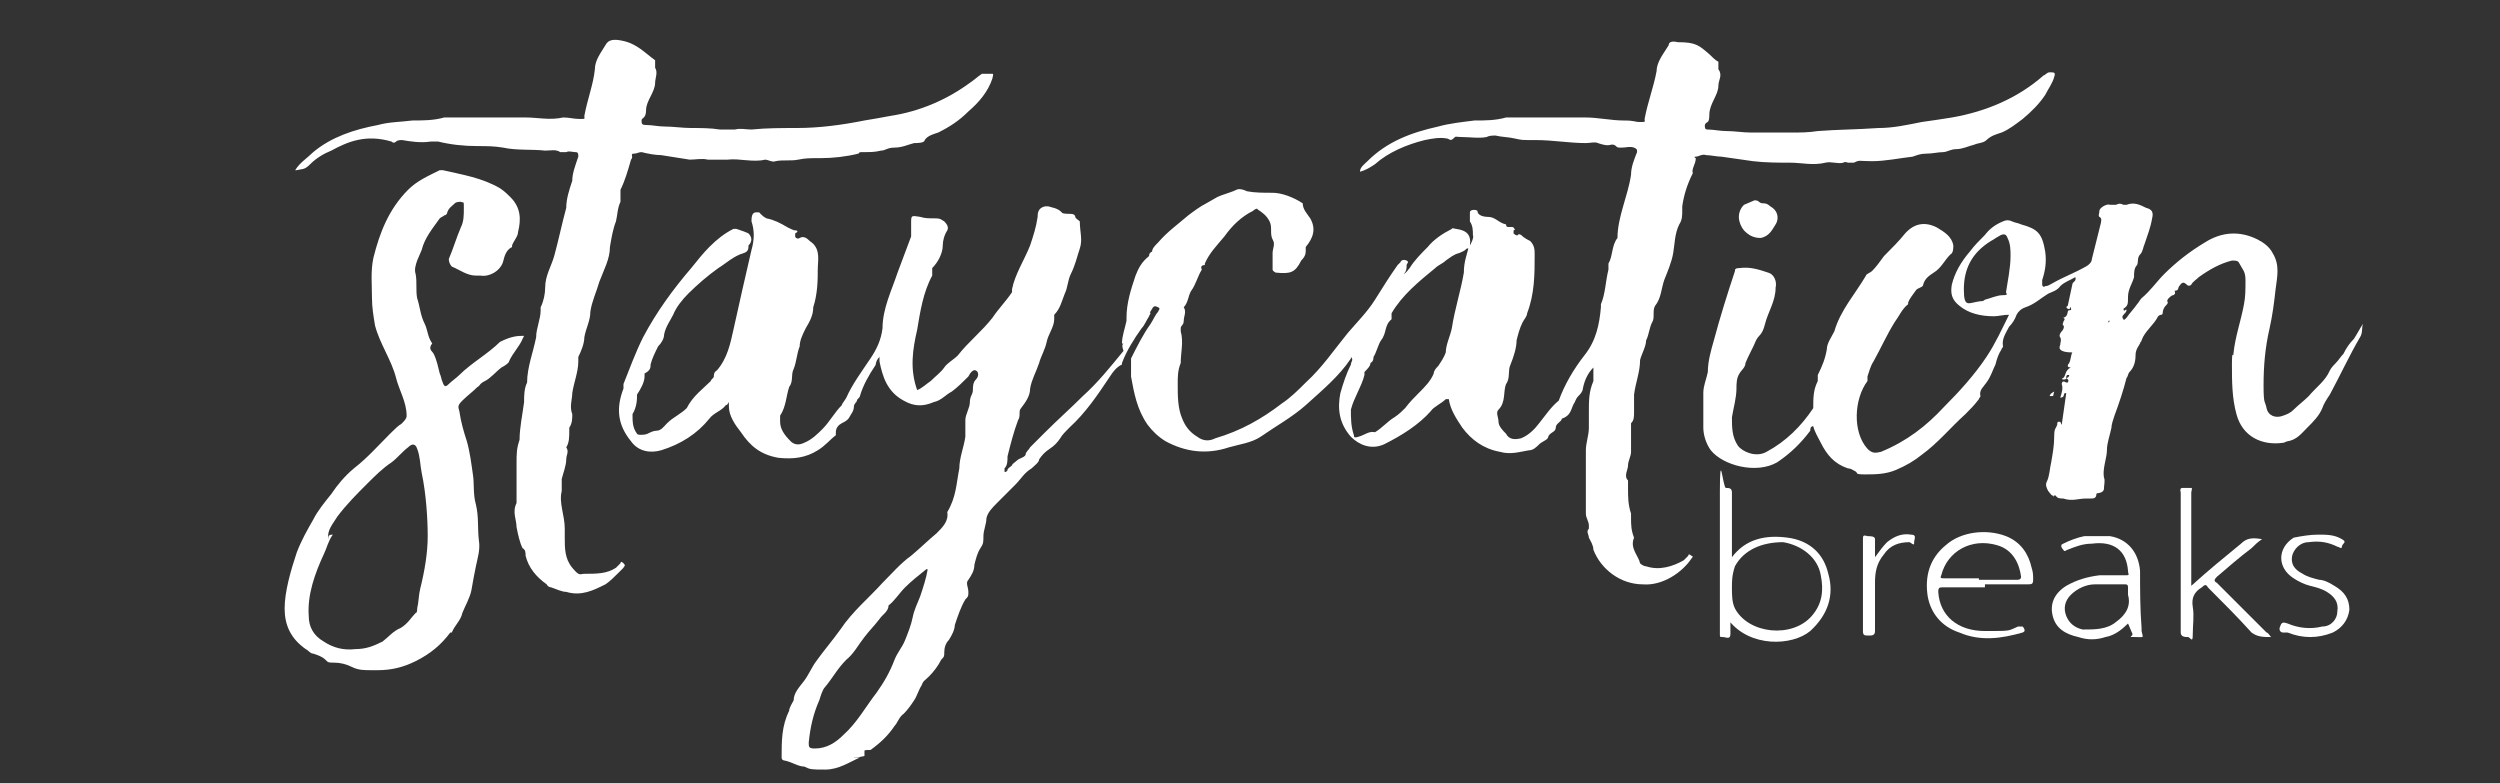
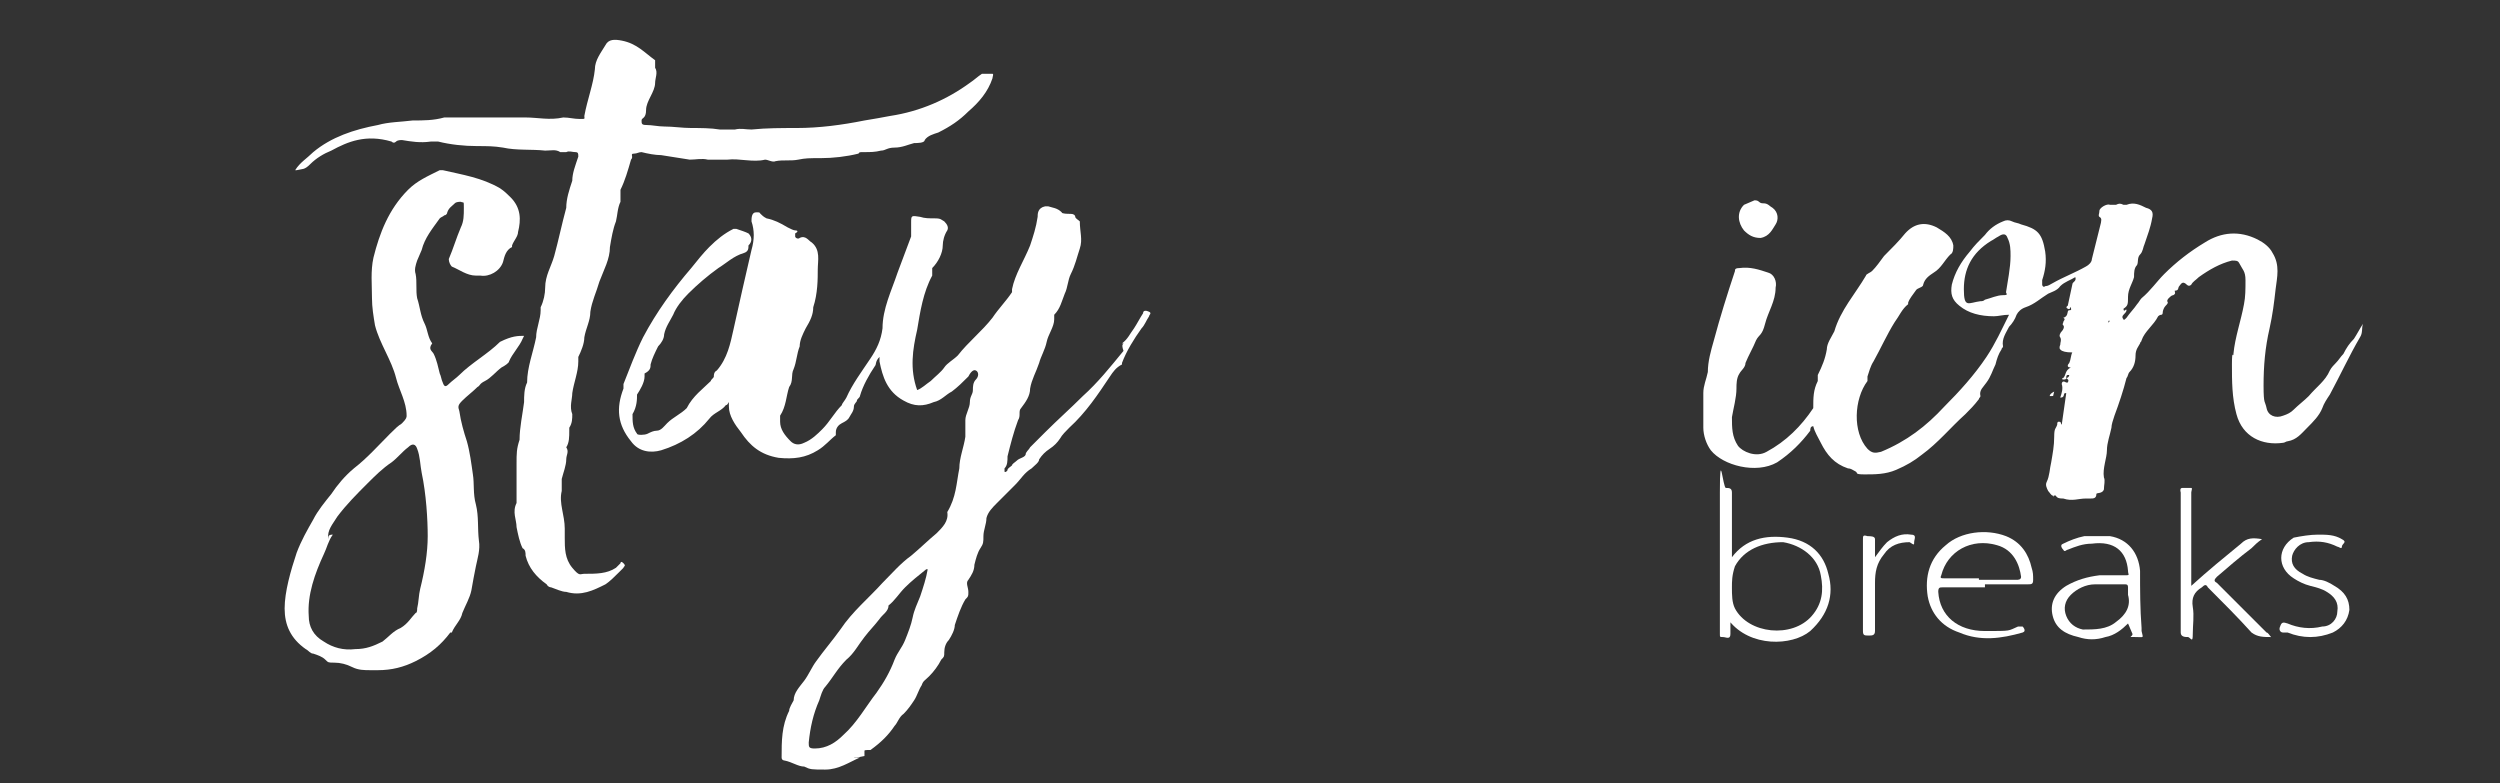
<svg xmlns="http://www.w3.org/2000/svg" id="Layer_1" version="1.1" viewBox="0 0 166 52">
  <rect x="0" y="0" width="166" height="52" fill="#333333" stroke="none" />
  <defs>
    <style>
      .st0 {
        fill: #fff;
      }
    </style>
  </defs>
-   <path class="st0" d="M74.5,22.8c0-.5.2-1,.3-1.5v-.2c0-1,.3-1.9.6-2.8.2-.5.4-.9.9-1.3,0-.1,0-.2.2-.3,0-.2.2-.4.4-.6.6-.7,1.3-1.2,2-1.8.4-.3.8-.6,1.2-.8.2-.1.5-.3.7-.4.4-.2.9-.3,1.3-.5.2-.1.5,0,.7.1.5.1,1.1.1,1.7.1s1.4.3,2,.7h0c0,.4.3.7.5,1,.4.7.2,1.3-.3,1.9,0,0,0,.1,0,.2,0,.2,0,.4-.3.7-.4.8-.7.9-1.7.8,0,0-.2-.1-.2-.2,0-.4,0-.7,0-1.1,0-.3.2-.6,0-.9-.2-.4,0-.8-.2-1.2s-.5-.6-.8-.8c0-.1-.2,0-.3.1-.8.4-1.4,1-1.9,1.7-.5.6-1,1.1-1.3,1.8,0,.1,0,.1,0,.1-.2,0-.3.1-.2.3h0c-.3.5-.4,1-.7,1.4-.2.3-.2.8-.5,1.1.2.3,0,.6,0,.9s-.2.3-.2.5,0,.1,0,.2c.2.7,0,1.4,0,2.1h0c-.2.5-.2.9-.2,1.4,0,.8,0,1.6.3,2.3.2.5.5.9,1,1.2.4.3.8.3,1.2.1,1.7-.5,3.1-1.3,4.4-2.3.6-.4,1.1-.9,1.6-1.4,1.1-1,1.9-2.2,2.8-3.3.6-.7,1.3-1.4,1.8-2.2.5-.8,1-1.6,1.5-2.3l.2-.2c0-.1.2-.2.4-.1.2.1,0,.2,0,.3,0,.2,0,.4-.2.6.2-.1.3-.3.4-.4.3-.5.8-1,1.2-1.4.4-.5,1-.9,1.6-1.2,0-.1.2,0,.3,0,.7.1,1,.4.9,1.1h0c0,0,.3-.5.2-.7,0-.3,0-.6-.2-.9,0-.2,0-.4,0-.6s.4-.2.5-.1c0,.3.4.4.7.4.5,0,.7.4,1.2.5,0,.3.3.1.5.2,0,.1.2.1,0,.2,0,.1,0,.2,0,.2s.2.2.3.1q0-.1.2,0c.2.2.4.3.6.4.3.3.3.6.3.9,0,1.3,0,2.6-.5,3.9,0,.2-.2.4-.3.6-.2.4-.3.8-.4,1.2,0,.5-.2,1.1-.4,1.6-.2.4,0,.9-.3,1.3-.2.5,0,1.2-.5,1.7-.2.2,0,.5,0,.8,0,.3.3.6.5.8.2.4.6.4,1,.3.5-.2.9-.6,1.2-1,.4-.5.8-1.1,1.3-1.5h0c.4-1.1,1-2.1,1.7-3,.8-1,1-2.1,1.1-3.2v-.2c.3-.7.3-1.5.5-2.3,0-.1,0-.3,0-.4.3-.5.2-1.2.6-1.7,0-1.4.7-2.8.9-4.2,0-.5.2-1,.4-1.5,0-.2,0-.2-.2-.3-.3-.1-.5,0-.8,0s-.3,0-.4-.1-.2-.1-.3-.1c-.3.1-.6,0-.9-.1-.2-.1-.5,0-.8,0-1.1,0-2.2-.2-3.3-.2s-.9,0-1.4-.1c-.4-.1-.9-.1-1.3-.2-.2,0-.4,0-.6.1-.5.1-1.1,0-1.6,0s-.4-.1-.6.1-.3,0-.4,0c-.5-.1-1,0-1.5.1-1.2.3-2.4.8-3.3,1.6-.3.2-.6.4-1,.5,0-.3.3-.5.5-.7,1.3-1.3,2.9-1.9,4.7-2.3.7-.2,1.6-.3,2.4-.4.7,0,1.4,0,2.1-.2.5,0,1.1,0,1.6,0,.9,0,1.8,0,2.6,0,.4,0,.7,0,1.1,0,.8,0,1.7.2,2.5.2s.7.1,1.1.1.3,0,.3-.2c.2-1.1.6-2.1.8-3.2,0-.6.5-1.2.8-1.7,0-.2.2-.3.6-.2,1.2,0,1.4.2,2.1.8.2.2.4.4.6.5,0,0,0,0,0,.2s0,.2,0,.3c.3.4,0,.7,0,1.1,0,.6-.6,1.2-.6,1.9s-.2.4-.3.7c0,.2,0,.3.2.3.4,0,.8.1,1.2.1.6,0,1.1.1,1.7.1h2.6c.6,0,1.2,0,1.8-.1,1.3-.1,2.6-.1,4-.2,1,0,1.9-.2,2.9-.4.7-.1,1.4-.2,2-.3,2.3-.4,4.4-1.3,6.1-2.8.1,0,.2-.2.4-.2.3,0,.4,0,.3.3-.1.4-.4.8-.6,1.2-.4.6-.9,1.1-1.5,1.6-.4.3-.9.7-1.4.9-.3.1-.7.2-1,.5-.2.2-.6.2-.8.3-.4.1-.8.3-1.2.3s-.6.2-.9.2-.7.1-1.1.1-.6.1-.9.2c-.9.1-1.8.3-2.7.3s-.8-.1-1.2.1h-.4c0,0-.2-.1-.3,0-.4.1-.8-.1-1.2,0-.8.2-1.6,0-2.3,0s-1.7,0-2.5-.1c-.7-.1-1.4-.2-2.1-.3-.3,0-.7-.1-1-.1-.3-.1-.5.1-.7.1s0,.1,0,.1c0,.4-.3.7-.2,1h0c-.4.8-.6,1.5-.7,2.2,0,.1,0,.2,0,.3,0,.3,0,.6-.2.9-.3.6-.3,1.3-.4,1.9s-.4,1.3-.6,1.8c-.2.6-.2,1.2-.6,1.7-.2.3,0,.8-.2,1.1-.2.4-.2.8-.4,1.2,0,.4-.3.9-.4,1.3,0,.8-.3,1.5-.4,2.3,0,.4,0,.7,0,1.1s0,.6-.2.8c0,.2,0,.3,0,.5,0,.3,0,.5,0,.8,0,.1,0,.4,0,.6,0,.3-.2.6-.2.9s-.3.7,0,1c0,.2,0,.3,0,.5,0,.6,0,1.1.2,1.7v.3c0,.4,0,.8.2,1.3h0c-.3.7.3,1.2.4,1.7,0,0,.2.2.4.2.9.3,1.8,0,2.5-.4,0,0,.2-.2.3-.3,0,0,0-.2.2,0,0,0,.2,0,0,.2h0c-.6.9-1.9,1.8-3.2,1.7-1.5,0-2.8-1-3.3-2.3,0-.3-.2-.6-.3-.8,0-.2-.2-.4,0-.6q0,0,0-.2c0-.3-.2-.5-.2-.8s0-.5,0-.7c0-.7,0-1.4,0-2.1,0-.4,0-.9,0-1.4s.2-1,.2-1.5,0-.7,0-1.1c0-.7,0-1.3.3-2,0-.3,0-.6,0-.9-.4.4-.6.9-.7,1.4,0,.2-.2.4-.3.5-.2.2-.2.4-.3.5-.2.4-.2.8-.8,1h0c0,.2-.4.3-.4.6h0c0,.3-.4.3-.5.6,0,.2-.4.3-.6.5s-.4.4-.7.4c-.6.1-1.2.3-1.9.1-1.1-.2-1.9-.8-2.5-1.6-.4-.6-.8-1.2-.9-1.9h-.2c-.3.3-.8.5-1,.8-.8.9-1.9,1.6-3.1,2.2-.9.4-1.7,0-2.2-.5-.8-.9-.9-1.9-.7-2.9.2-.7.4-1.3.7-1.9,0-.2.2-.3,0-.5,0,0,0,0,0,.1-.8,1.2-1.9,2.1-3,3.1-.9.8-2,1.4-3,2.1-.6.4-1.4.5-2.1.7-1.5.5-2.9.3-4.2-.4-.5-.3-.9-.7-1.2-1.1-.7-1-.9-2.1-1.1-3.2,0-.4,0-.7,0-1.1h0c0,0,0-.1,0-.1.4-.8.8-1.6,1.3-2.3.2-.3.3-.6.5-.8,0-.1.2-.2,0-.3-.2-.1-.3-.1-.4.1-.2.3-.4.7-.6,1-.5.7-.7,1-1,1.3ZM97.4,16.5s0,0,0,0c-.2.2-.3.2-.5.3-.4.1-.6.3-.9.5-.2.2-.5.3-.7.5-1.1.9-2.2,1.8-2.9,3,0,.1,0,.3,0,.4-.5.4-.3.9-.7,1.4-.2.3-.3.8-.5,1.1,0,.1,0,.3-.2.4,0,.2-.2.4-.4.6,0,0,0,.1,0,.2-.2.8-.7,1.5-.9,2.3,0,.6,0,1.1.2,1.7,0,.1,0,.2.3.1.4-.1.7-.4,1.1-.3h0c.5-.3.8-.7,1.3-1,.3-.2.5-.4.7-.6.3-.4.6-.7.9-1,.4-.4.8-.8,1-1.3,0-.2.2-.4.3-.5.2-.3.4-.6.5-.9,0-.5.3-1.1.4-1.6.2-1.3.6-2.5.8-3.7,0-.7.2-1.2.3-1.6ZM89.4,24s0-.1,0,0q0-.1,0,0h0ZM92.9,18.2q0,0,0,0t0,0,0,0h0Z" />
  <path class="st0" d="M74.5,22.8c.4-.3.5-.6.8-1,.2-.3.4-.7.6-1,0-.2.2-.2.4-.1.2.1,0,.2,0,.3-.2.3-.3.6-.5.8-.5.7-1,1.5-1.3,2.3,0,0,0,.1,0,.1h0c-.4.2-.6.5-.8.8-.8,1.2-1.6,2.4-2.7,3.4-.2.2-.5.5-.6.7-.2.3-.4.5-.7.7-.3.2-.5.4-.7.7,0,.2-.3.4-.5.6-.5.3-.7.7-1.1,1.1-.4.4-.8.8-1.2,1.2-.3.3-.6.6-.7,1,0,.4-.2.8-.2,1.2s0,.5-.2.8c-.2.3-.3.7-.4,1.1,0,.4-.2.7-.4,1-.2.2,0,.5,0,.8s0,.3-.2.5c-.3.5-.5,1.1-.7,1.7,0,.3-.2.7-.4,1-.2.2-.3.5-.3.8s0,.3-.2.5c-.2.4-.5.8-.8,1.1s-.4.3-.5.6c-.2.3-.3.7-.5,1s-.4.6-.7.9c-.3.2-.4.6-.6.8-.4.6-.9,1.1-1.6,1.6q0,0-.2,0h0c-.4,0-.6.3-.9.5,0,0,.2,0,.4,0h0c-.7.3-1.4.8-2.3.8s-1,0-1.4-.2c-.4,0-.8-.3-1.3-.4,0,0-.2,0-.2-.2,0-1.1,0-2.1.5-3.1,0-.2.2-.5.3-.7,0-.5.4-.9.7-1.3.3-.4.5-.9.8-1.3.5-.7,1.1-1.4,1.6-2.1.8-1.2,1.9-2.1,2.8-3.1.6-.6,1.2-1.3,1.9-1.8.6-.5,1.1-1,1.7-1.5.4-.4.8-.8.7-1.4h0c.6-1,.6-1.9.8-2.9,0-.7.3-1.4.4-2.1,0-.4,0-.7,0-1.1s.3-.8.3-1.2.2-.5.2-.8c0-.2,0-.5.2-.7s.2-.5,0-.6-.4.2-.5.4c-.4.4-.7.7-1.1,1-.4.2-.7.6-1.2.7-.7.3-1.3.3-2-.1-1.1-.6-1.4-1.6-1.6-2.6v-.3c-.3.3-.2.5-.3.6-.4.6-.8,1.3-1,2,0,.1-.2.2-.2.3,0,.1-.2.2-.2.4,0,.3-.2.5-.3.7s-.3.3-.5.4-.4.3-.4.6,0,.1,0,.2c-.4.3-.7.7-1.2,1-.8.5-1.6.6-2.6.5-1.2-.2-1.9-.8-2.5-1.7-.4-.5-.8-1.1-.8-1.7s0-.1-.2-.1h0c-.3.4-.8.5-1.1.9-.8,1-1.9,1.7-3.2,2.1-.7.2-1.5.1-2-.6-.9-1.1-1-2.2-.5-3.5,0-.1,0-.2,0-.3.4-1,.8-2.1,1.3-3.1.9-1.7,2-3.2,3.2-4.6.4-.5.8-1,1.2-1.4.5-.5,1-.9,1.6-1.2h.2c.3.1.6.2.8.3.2.2.3.5,0,.8,0,.2,0,.4-.3.5-.7.2-1.2.7-1.7,1-.7.5-1.4,1.1-2,1.7-.4.4-.8.9-1,1.4-.2.4-.5.8-.6,1.3,0,.3-.2.6-.4.8-.2.4-.4.8-.5,1.2,0,.2,0,.4-.4.6,0,0,0,.1,0,.2,0,.4-.3.9-.5,1.2,0,.3,0,.8-.3,1.3,0,.5,0,.9.3,1.3,0,.1.5.1.7,0s.4-.2.6-.2c.3,0,.5-.3.7-.5.4-.4.9-.6,1.3-1h0c.4-.8,1.1-1.3,1.6-1.8,0-.1.2-.2.2-.3,0-.1,0-.3.2-.4.7-.8.9-1.8,1.1-2.7.4-1.8.8-3.6,1.2-5.3.2-.7.2-1.3,0-1.9,0-.2,0-.6.3-.6s.2,0,.3.1.2.2.4.3c.5.1.9.3,1.4.6.2.1.4.2.5.2.2,0,.2.1,0,.2q0,.1,0,.2c0,.1.2.2.3.1.4-.2.6.2.8.3.6.5.4,1.2.4,1.8s0,1.6-.3,2.5c0,.5-.2.9-.5,1.4-.2.4-.4.8-.4,1.2h0c-.2.5-.2,1-.4,1.5-.2.4,0,.8-.3,1.2-.2.6-.2,1.3-.6,1.9,0,.1,0,.3,0,.4,0,.5.3.9.7,1.3.2.2.5.3.9.1.5-.2.9-.6,1.2-.9.5-.5.8-1.1,1.3-1.6,0-.1.2-.3.3-.5.4-.9,1-1.7,1.6-2.6.4-.6.7-1.2.8-2,0-1.3.6-2.5,1-3.7.3-.8.6-1.6.9-2.4,0-.3,0-.6,0-.9,0-.5,0-.5.6-.4.3.1.6.1,1,.1s.4.1.6.2c.2.2.3.4.2.6-.2.3-.3.7-.3,1,0,.5-.3,1.1-.7,1.5,0,.2,0,.3,0,.5-.6,1.1-.8,2.4-1,3.6-.3,1.3-.5,2.6,0,4,.3-.1.6-.4.9-.6.3-.3.7-.6.9-.9s.6-.5.9-.8c.7-.9,1.6-1.6,2.3-2.5.4-.6.9-1.1,1.3-1.7,0-.1,0-.1,0-.2.2-1,.8-1.9,1.2-2.9.2-.6.4-1.2.5-1.9,0-.2,0-.6.5-.7h.2c.3.1.6.1.9.4,0,.1.4.1.6.1s.3.1.3.2c0,.1.2.2.3.3h0c0,.7.2,1.2,0,1.8-.2.6-.3,1.1-.6,1.7-.2.4-.2.9-.4,1.3-.2.5-.3,1-.7,1.4,0,.1,0,.2,0,.3,0,.5-.4,1-.5,1.5s-.4,1-.5,1.4c-.2.6-.5,1.1-.6,1.7,0,.5-.3.9-.6,1.3-.2.2,0,.5-.2.8-.3.8-.5,1.6-.7,2.4,0,.3,0,.6-.2.8v.2c0,.1.2,0,.2-.1,0-.1.2-.2.3-.3,0-.1.2-.2.3-.3.2-.2.5-.2.6-.4,0-.2.2-.3.3-.5.2-.2.3-.3.5-.5s.3-.3.5-.5c.8-.8,1.7-1.6,2.5-2.4,1-.9,1.8-1.9,2.7-3-.1-.3-.1-.4,0-.5ZM61.5,37.8c-.5.4-1,.8-1.4,1.2s-.7.9-1.1,1.2h0c0,.4-.4.6-.6.9-.3.4-.7.8-1,1.2-.4.5-.7,1.1-1.2,1.5-.6.6-.9,1.2-1.4,1.8-.2.2-.3.6-.4.9-.4.9-.6,1.8-.7,2.8,0,.3,0,.4.4.4.8,0,1.4-.4,1.9-.9.9-.8,1.5-1.9,2.2-2.8.5-.7.9-1.4,1.2-2.2.2-.5.5-.8.7-1.3s.4-1,.5-1.5.3-.9.5-1.4c.2-.6.4-1.2.5-1.8Z" />
  <path class="st0" d="M136.8,23.2c-.1-.1,0-.2,0-.3,0-.2.1-.3,0-.5-.1-.1,0-.3.1-.4s.2-.3.1-.4c-.1-.1,0-.1,0-.2s.2-.2,0-.3h0c.4-.1.2-.5.4-.5s.1-.1.1-.2h0c-.1,0,0,.2-.2.1s0-.2,0-.2c.1-.5.2-.9.3-1.4,0-.2.3-.2.2-.5-.3.2-.7.3-1,.6-.2.3-.6.4-.8.5-.5.3-.9.7-1.5.9-.3.1-.5.3-.6.5-.1.3-.3.6-.5.8-.2.4-.5.8-.4,1.3,0,.1-.1.1-.1.2-.2.3-.3.6-.4,1-.2.4-.3.8-.6,1.2-.2.3-.5.5-.4.9,0,.1-.1.1-.1.2-.3.4-.6.7-.9,1-1,.9-1.8,1.9-2.9,2.7-.5.4-1,.7-1.7,1s-1.4.3-2.1.3-.4-.1-.6-.2-.3-.2-.5-.2c-.9-.3-1.4-.9-1.8-1.7-.2-.4-.4-.7-.5-1.1-.2,0-.2.2-.2.3-.6.8-1.3,1.5-2.2,2.1-1.4.8-3.6.2-4.4-.8-.3-.4-.5-1-.5-1.5,0-.8,0-1.6,0-2.3,0-.5.2-.9.3-1.4,0-.7.2-1.4.4-2.1.4-1.5.9-3.1,1.4-4.6,0-.1,0-.2.3-.2.7-.1,1.3.1,1.9.3.4.1.6.6.5,1,0,.9-.5,1.6-.7,2.4s-.4.7-.6,1.1c-.2.5-.5,1-.7,1.5,0,.3-.3.5-.4.7-.2.3-.2.7-.2,1,0,.6-.2,1.3-.3,1.9,0,.7,0,1.3.4,1.9.3.4,1.2.8,1.9.4,1.3-.7,2.3-1.7,3.1-2.9h0c0-.7,0-1.2.3-1.8,0-.1,0-.2,0-.4.3-.6.5-1.1.6-1.7,0-.4.3-.8.5-1.2.4-1.4,1.4-2.5,2.1-3.7,0-.1.3-.2.4-.3.3-.3.5-.6.8-1,.5-.5,1-1,1.4-1.5q.9-1,2.1-.4c.5.3,1,.6,1.1,1.2,0,.2,0,.5-.2.6-.4.4-.6.9-1.1,1.2-.3.2-.6.4-.7.8,0,.2-.4.2-.5.4-.2.3-.4.5-.5.8,0,.1,0,.1,0,.1-.4.3-.6.8-.9,1.2-.5.8-.9,1.7-1.4,2.6-.2.3-.3.7-.4,1,0,.1,0,.2,0,.3-.9,1.2-1,3.4,0,4.5.3.3.5.3.9.2,1.7-.7,3-1.7,4.2-3,1-1,2-2.1,2.8-3.3.6-.9,1-1.8,1.5-2.8-.4,0-.7.1-1,.1-.9,0-1.7-.2-2.3-.7-.5-.4-.6-.8-.5-1.4.2-.8.6-1.5,1.2-2.2.3-.4.6-.7,1-1.1.3-.4.7-.7,1.2-.9.2-.1.4-.1.6,0,.2.1.4.1.6.2,1.1.3,1.4.6,1.6,1.8.1.7,0,1.3-.2,1.9v.3c0,.1.1.2.2.1.2,0,.3-.1.5-.2.7-.4,1.5-.7,2.2-1.1.2-.1.4-.3.4-.5.2-.8.4-1.6.6-2.4,0-.1.1-.3-.1-.4-.1-.1,0-.2,0-.4s.5-.5.7-.4h.4c.2-.1.3-.1.5,0h.2c.5-.2.9,0,1.3.2.4.1.5.3.4.7-.1.6-.3,1.1-.5,1.7-.1.2-.1.5-.3.7s-.1.5-.2.7c-.2.2-.2.5-.2.8-.1.4-.4.8-.4,1.3s0,.6-.3.8c0,0,0,.2.1.1,0,0,.1-.1.1,0s-.1.2-.2.3c-.1.1-.1.2,0,.3,0,.1.1,0,.2-.1.2-.3.5-.6.7-.9.1-.1.2-.3.3-.4.6-.5,1-1.1,1.5-1.6.8-.8,1.7-1.5,2.7-2.1,1.1-.7,2.3-.8,3.5-.2.4.2.8.5,1,.9.5.8.3,1.6.2,2.4-.1.9-.2,1.7-.4,2.6-.3,1.3-.4,2.5-.4,3.8s.1,1,.2,1.5c.1.5.6.7,1.1.5.3-.1.5-.2.7-.4.3-.3.7-.6,1-.9.5-.6,1.1-1,1.4-1.7.1-.2.3-.4.4-.5.2-.2.3-.4.5-.6.2-.4.4-.7.7-1,.2-.3.4-.7.6-1-.1.3,0,.6-.2.9-.7,1.2-1.3,2.5-2,3.8-.2.3-.4.6-.5.9-.2.5-.6.9-1,1.3s-.7.8-1.3.9c-.1,0-.2.1-.3.1-1.4.2-2.7-.4-3.1-1.9-.3-1.1-.3-2.2-.3-3.3s.1-.4.1-.7c.1-1.1.5-2.2.7-3.3.1-.5.1-1,.1-1.6s-.2-.7-.4-1.1c-.1-.2-.2-.2-.5-.2-.8.2-1.5.6-2.2,1.1-.2.2-.4.3-.5.5-.1.1-.2.1-.3,0-.3-.3-.4,0-.5.1s0,.3-.3.3c0,.1.1.2-.1.3-.1,0-.2.1-.3.2s-.1.2-.1.2c.1.1,0,.2-.1.3-.1.1-.2.3-.2.5,0,0,0,.1-.1.1s-.2.1-.2.1c-.3.6-.9,1-1.1,1.6,0,.1-.1.1-.1.2-.1.2-.3.4-.3.8s-.1.8-.4,1.1c-.1.1-.1.3-.2.4-.2.8-.5,1.7-.8,2.5-.1.3-.2.6-.2.8-.1.5-.3,1-.3,1.5s-.3,1.2-.2,1.8c.1.2,0,.5,0,.8h0c-.1.3-.5.2-.5.3,0,.3-.2.3-.4.3s-.2,0-.2,0h-.1c-.5,0-.9.2-1.5,0-.2,0-.4,0-.5-.2h-.1c-.1,0,0,.2-.1,0-.1,0-.2-.2-.3-.3-.1-.2-.2-.4-.1-.6.2-.4.2-.9.3-1.3.1-.6.2-1.1.2-1.7s.1-.5.2-.8c0-.1,0-.2.1-.2.2,0,.1.1.2.2.1-.7.2-1.4.3-2.1h-.1c-.1.1,0,.3-.3.3.1-.3.2-.6.1-.9,0,0,0-.3.3-.1h.1c.1-.2,0-.2-.1-.3.1,0,.2-.1.2-.2h-.1c-.1,0-.1.1-.1.2s-.1.1-.2.1-.1-.1,0-.1c.2-.2.1-.5.5-.7-.3,0-.2-.2-.1-.3.1-.2.1-.5.2-.7-.9,0-.9-.3-.8-.5q0,0,0,0c0,0,0,0,0,0ZM133.5,17c0-.4,0-.8-.2-1.2-.1-.3-.3-.3-.6-.1-.2.1-.3.2-.5.3-1.3.8-1.8,1.9-1.8,3.2s.3.9,1.1.8c.1,0,.2,0,.3-.1.4-.1.8-.3,1.2-.3s.2-.1.2-.2c.1-.7.3-1.6.3-2.4ZM136.4,26c-.2.1-.3.2-.3.3h.1c.2,0,.1,0,.2-.3,0,.1,0,0,0,0ZM139.9,21.5c.1,0,.1-.1.2-.2h-.1c0,0,0,.1,0,.2ZM136.5,24.8h0Z" />
  <path class="st0" d="M19.6,11.3c.3-.5.8-.8,1.2-1.2,1.2-1,2.7-1.5,4.3-1.8.7-.2,1.5-.2,2.3-.3.7,0,1.4,0,2.1-.2.6,0,1.1,0,1.7,0,.9,0,1.7,0,2.6,0,.4,0,.7,0,1.1,0,.8,0,1.6.2,2.5,0,.4,0,.7.1,1.1.1s.3,0,.3-.2c.2-1.1.6-2.1.7-3.1,0-.6.4-1.1.7-1.6.2-.4.6-.4,1.1-.3,1,.2,1.5.8,2.2,1.3q0,0,0,.2c0,0,0,.2,0,.3.2.3,0,.7,0,1,0,.6-.6,1.2-.6,1.8s-.3.5-.3.7,0,.3.3.3c.4,0,.8.1,1.2.1.6,0,1.2.1,1.8.1s1.3,0,1.9.1h1c.4-.1.7,0,1.1,0,1-.1,2-.1,3-.1,1.5,0,3-.2,4.5-.5.6-.1,1.2-.2,1.7-.3,2-.3,3.8-1.1,5.3-2.2.3-.2.5-.4.8-.6,0,0,.2,0,.3,0s.3,0,.4,0,0,.2,0,.3c-.3.9-.9,1.6-1.6,2.2-.6.6-1.2,1-2,1.4-.3.1-.7.2-.9.5,0,.2-.5.2-.7.2-.4.1-.8.3-1.3.3s-.6.2-.9.2c-.4.1-.7.1-1.1.1s-.3,0-.4.1c-.8.2-1.7.3-2.5.3s-1,0-1.5.1-1,0-1.5.1c-.2.1-.5-.1-.7-.1-.8.2-1.7-.1-2.5,0h-1.3c-.4-.1-.8,0-1.2,0-.6-.1-1.3-.2-1.9-.3-.4,0-.9-.1-1.3-.2-.2,0-.3.1-.5.1-.3,0,0,.2-.2.4-.2.7-.4,1.4-.7,2,0,.2,0,.3,0,.5v.3c-.2.4-.2.9-.3,1.3-.2.5-.3,1.1-.4,1.7,0,.8-.4,1.5-.7,2.3-.2.7-.5,1.3-.6,2,0,.6-.3,1.1-.4,1.7,0,.4-.2.9-.4,1.3,0,.1,0,.2,0,.3,0,.7-.3,1.4-.4,2.1,0,.4-.2.9,0,1.4,0,.3,0,.6-.2.9,0,.1,0,.1,0,.2,0,.4,0,.8-.2,1.1.2.3,0,.5,0,.8,0,.4-.2.9-.3,1.3,0,.2,0,.5,0,.8-.2.8.2,1.6.2,2.5s0,.4,0,.6c0,.7,0,1.4.5,2s.5.4.8.4c.8,0,1.5,0,2.1-.4l.3-.3c0,0,0-.2.2,0s0,.2,0,.3l-.3.3c-.3.3-.6.6-.9.8-.8.4-1.6.8-2.6.5-.3,0-.7-.2-1-.3,0,0-.2,0-.3-.2-.7-.5-1.2-1.1-1.4-1.9,0-.2,0-.4-.2-.5-.2-.4-.3-.9-.4-1.4,0-.5-.3-1,0-1.6,0-.2,0-.4,0-.6,0-.7,0-1.3,0-2s0-1,.2-1.6c0-.8.2-1.7.3-2.5,0-.4,0-.9.2-1.3,0-1,.4-2,.6-3,0-.6.3-1.2.3-1.8v-.2c.2-.4.3-.9.3-1.3,0-.8.4-1.4.6-2.1.3-1.1.5-2.1.8-3.2,0-.6.2-1.2.4-1.8,0-.5.2-1,.4-1.6,0-.2,0-.3-.2-.3s-.4-.1-.6,0h-.4c-.3-.2-.6-.1-1-.1-.9-.1-1.9,0-2.8-.2-.6-.1-1.1-.1-1.7-.1-.9,0-1.8-.1-2.6-.3h-.5c-.7.1-1.3,0-1.9-.1-.1,0-.3,0-.4.1s-.2.1-.3,0c-1.7-.5-2.9,0-4,.6-.5.2-1,.5-1.4.9s-.5.3-.9.4Z" />
  <path class="st0" d="M34.7,22.5c-.2.5-.7,1-.9,1.5,0,.1-.3.3-.5.4-.4.3-.7.7-1.1.9s-.3.3-.5.4c-.3.3-.7.6-1,.9s-.3.4-.2.7c.1.7.3,1.4.5,2,.2.7.3,1.5.4,2.2.1.6,0,1.3.2,2,.2.8.1,1.6.2,2.4.1.6-.1,1.2-.2,1.7s-.2,1-.3,1.6c-.1.5-.4,1-.6,1.5-.1.5-.5.8-.7,1.3,0,0,0,0-.1,0-.6.8-1.3,1.4-2.3,1.9-.8.4-1.6.6-2.5.6s-.3,0-.5,0c-.4,0-.8,0-1.2-.2-.4-.2-.8-.3-1.2-.3s-.4,0-.6-.2c-.2-.2-.5-.3-.8-.4-.2,0-.3-.2-.5-.3-1-.7-1.4-1.6-1.4-2.7s.4-2.5.8-3.7c.3-.8.7-1.5,1.1-2.2.3-.6.8-1.2,1.2-1.7.4-.6.9-1.2,1.5-1.7.9-.7,1.6-1.5,2.4-2.3s.6-.5.8-.7c.3-.3.3-.4.3-.5,0-.9-.5-1.7-.7-2.5-.3-1.2-1.1-2.3-1.4-3.5-.1-.6-.2-1.2-.2-1.8,0-.9-.1-1.8.1-2.7.4-1.6,1-3.2,2.3-4.5.6-.6,1.3-.9,2.1-1.3h.2c1.3.3,2.6.5,3.8,1.2.3.2.5.4.7.6.7.7.7,1.5.5,2.3,0,.3-.3.6-.4.9,0,0,0,.1,0,.1-.4.2-.5.6-.6,1-.2.6-.9,1-1.5.9h-.3c-.6,0-1.1-.4-1.6-.6-.1-.1-.2-.3-.2-.5.3-.7.5-1.4.8-2.1.2-.4.2-.8.2-1.3s0-.3-.2-.4c-.1,0-.3,0-.4.1-.2.2-.4.3-.5.6,0,.1-.1.2-.2.2-.1.1-.2.1-.3.2-.5.7-1,1.3-1.2,2.1-.1.2-.2.5-.3.7-.1.3-.2.6-.1.9.1.5,0,1.1.1,1.6.2.6.2,1.1.5,1.7.2.4.2.9.5,1.3h0c-.3.4,0,.5.1.7.2.4.3.9.4,1.3.1.2.1.4.2.6.1.3.2.3.4.1s.5-.4.7-.6c.8-.8,1.9-1.4,2.7-2.2.8-.4,1.2-.4,1.6-.4h0ZM22.1,35.5c-.3.4-.4.9-.6,1.3-.6,1.3-1.1,2.7-1,4.1,0,.7.3,1.3,1,1.7.6.4,1.3.6,2.1.5.7,0,1.2-.2,1.8-.5.4-.3.7-.7,1.2-.9.5-.3.7-.7,1-1,.1,0,.1-.2.1-.3.1-.4.1-.9.2-1.3.3-1.2.5-2.4.5-3.5s-.1-2.8-.4-4.2c-.1-.5-.1-1.1-.3-1.6-.1-.3-.3-.4-.6-.1-.4.3-.7.7-1.1,1-.6.4-1.1.9-1.6,1.4-.7.7-1.4,1.4-2,2.2-.3.5-.7.9-.6,1.5,0-.2,0-.3.3-.3Z" />
  <path class="st0" d="M114.9,41.1v1c0,.4-.3.2-.5.2s-.2,0-.2-.2c0-3.1,0-6.3,0-9.4s.2-.3.4-.3.4,0,.4.3v4.3q0,0,0,0c.9-1.2,2.2-1.5,3.7-1.3s2.4,1.1,2.7,2.4c.4,1.4,0,2.7-1.2,3.8-1.2,1-4,1.1-5.4-.7ZM115,39c0,.5,0,1,.2,1.4.9,1.7,3.8,2,5.1.5.7-.8.8-1.7.6-2.7-.2-1.2-1.3-2-2.5-2.2-1.4,0-2.6.5-3.2,1.6-.2.6-.2,1-.2,1.4Z" />
  <path class="st0" d="M131.8,39h-2.8c-.2,0-.3,0-.3.3.1,1.6,1.3,2.6,3.1,2.6s1.5,0,2.2-.3c.2,0,.3,0,.3,0s.3.3,0,.4c-1.4.4-2.8.6-4.2,0-1.2-.4-1.9-1.3-2.1-2.4-.2-1.3.1-2.5,1.2-3.4,1-.9,2.7-1.1,4-.6,1,.4,1.5,1.2,1.7,2.1.1.3.1.5.1.8s-.1.3-.4.3c-.9,0-1.9,0-2.8,0ZM131.4,38.5h2.5c.1,0,.3,0,.3-.2-.1-.8-.5-1.8-1.6-2.1-1.7-.5-3.3.4-3.7,2-.1.2,0,.2.2.2.7,0,1.5,0,2.3,0Z" />
  <path class="st0" d="M145.5,38.9c1.1-1,2.2-1.9,3.3-2.8.4-.4.8-.4,1.4-.3-.3.2-.5.4-.7.6-.8.6-1.6,1.3-2.3,1.9-.2.2-.2.3,0,.4,1.1,1.1,2.2,2.2,3.3,3.3.1,0,.2.2.3.3-.5,0-.9,0-1.3-.3-.9-1-1.9-2-2.9-3-.1-.2-.2-.2-.4,0-.5.3-.7.7-.6,1.3.1.6,0,1.2,0,1.8s-.1.3-.3.2c-.2,0-.5,0-.5-.3v-9.3c0,0-.1-.3.1-.3s.4,0,.6,0c.1,0,0,.2,0,.3v5.7c0,.2,0,.3,0,.5Z" />
  <path class="st0" d="M141.3,41.4c-.4.4-.9.8-1.5.9-.6.2-1.2.2-1.8,0-.9-.2-1.5-.6-1.7-1.4-.2-.8.1-1.5.9-2,.7-.4,1.4-.6,2.2-.7.5,0,1.1,0,1.6,0s.3,0,.3-.3c-.1-1.3-.9-2-2.4-1.8-.6,0-1.1.2-1.6.4-.1,0-.2.2-.3,0,0,0-.3-.3,0-.4.4-.2.9-.4,1.4-.5.6,0,1.2,0,1.7,0,1.2.2,1.9,1.1,2,2.3,0,1.3,0,2.5.1,3.8v.2c.1.5.2.4-.4.4s-.2,0-.2-.2c-.1-.2-.2-.5-.3-.7q0,0,0,0ZM141.3,39.6v-.6c0-.2-.1-.2-.2-.2-.7,0-1.3,0-2,0-.6,0-1.2.3-1.6.7-.4.4-.5.9-.3,1.4s.6.8,1.1.9c.8,0,1.6,0,2.2-.5.7-.5,1-1.1.8-1.8Z" />
  <path class="st0" d="M153.9,35.5c.6,0,1.1,0,1.6.3.4.2,0,.3,0,.5s-.2,0-.3,0c-.6-.3-1.2-.4-1.9-.3-.6,0-1,.5-1.1.9-.1.5.1.9.7,1.2.3.2.7.3,1.1.4.3,0,.7.2,1,.4.7.4,1,.9,1,1.6-.1.7-.5,1.2-1.1,1.5-1,.4-2,.4-3,0-.1,0-.2,0-.3,0-.2,0-.3-.2-.2-.4.1-.3.2-.3.5-.2.7.3,1.5.4,2.3.2.6,0,1-.5,1-1,.1-.6-.2-1-.7-1.3-.3-.2-.7-.3-1.1-.4s-.8-.3-1.1-.5c-1.1-.7-1.1-2,0-2.7.5-.1,1.1-.2,1.6-.2Z" />
  <path class="st0" d="M124.5,37c.3-.4.5-.7.8-1,.5-.4,1-.6,1.6-.5.4,0,.2.3.2.5,0,.2,0,.2-.3,0-.7,0-1.3.2-1.7.8-.5.6-.6,1.2-.6,1.9v3.2c0,.3-.2.3-.4.3-.3,0-.4,0-.4-.3v-6.1c0-.2,0-.3.3-.2.2,0,.5,0,.5.2,0,.4,0,.8,0,1.1Z" />
  <path class="st0" d="M116.4,13.3c.2,0,.3,0,.4.1s.2.1.3.1c.3,0,.4.2.6.3.4.3.4.8.2,1.1-.2.3-.4.8-1,.9-.5,0-.8-.2-1.1-.5-.4-.5-.5-1.2,0-1.7.2-.1.5-.2.7-.3Z" />
  <path class="st0" d="M135.9,27h0Z" />
  <path class="st0" d="M34.7,22.5h0q0,0,0,0h0Z" />
  <path class="st0" d="M57.4,49.9s-.1,0,0,0h0s0,0,0,0h0Z" />
  <path class="st0" d="M57.3,49.9q0,0,0,0t0,0c0,0,0,0,0,0h0Z" />
  <path class="st0" d="M57.2,50h0c0,0,0,0,0,0h0Z" />
  <path class="st0" d="M57.2,50.1s-.1,0,0,0h0s0,0,0,0c0,0,0,0,0,0Z" />
  <path class="st0" d="M57.1,50.1s0,.1,0,0h0,0Z" />
  <path class="st0" d="M57.1,50.2q0,0,0,0h0,0q0,0,0,0Z" />
  <path class="st0" d="M57,50.2c0,0,0,0,0,0h0,0Z" />
  <path class="st0" d="M56.9,50.3h0s0,0,0,0h0Z" />
  <path class="st0" d="M74.4,24.2q0-.1,0-.1t0,.1Z" />
-   <path class="st0" d="M89.4,24h0q0-.1,0,0c0-.1,0,0,0,0Z" />
  <path class="st0" d="M92.9,18.2h0q0,0,0,0t0,0,0,0Z" />
  <path class="st0" d="M56.9,50.3s-.1,0,0,0c-.2,0-.3,0-.4,0,.3-.2.4-.6.9-.5h0q0,0,0,.2h0q0,0,0,.2h0q0,0,0,0t0,0Z" />
  <path class="st0" d="M136.5,24.8h0Z" />
  <path class="st0" d="M136.8,23.2s0,0,0,0q0,0,0,0h0Z" />
-   <path class="st0" d="M137.6,20.3h0Z" />
</svg>